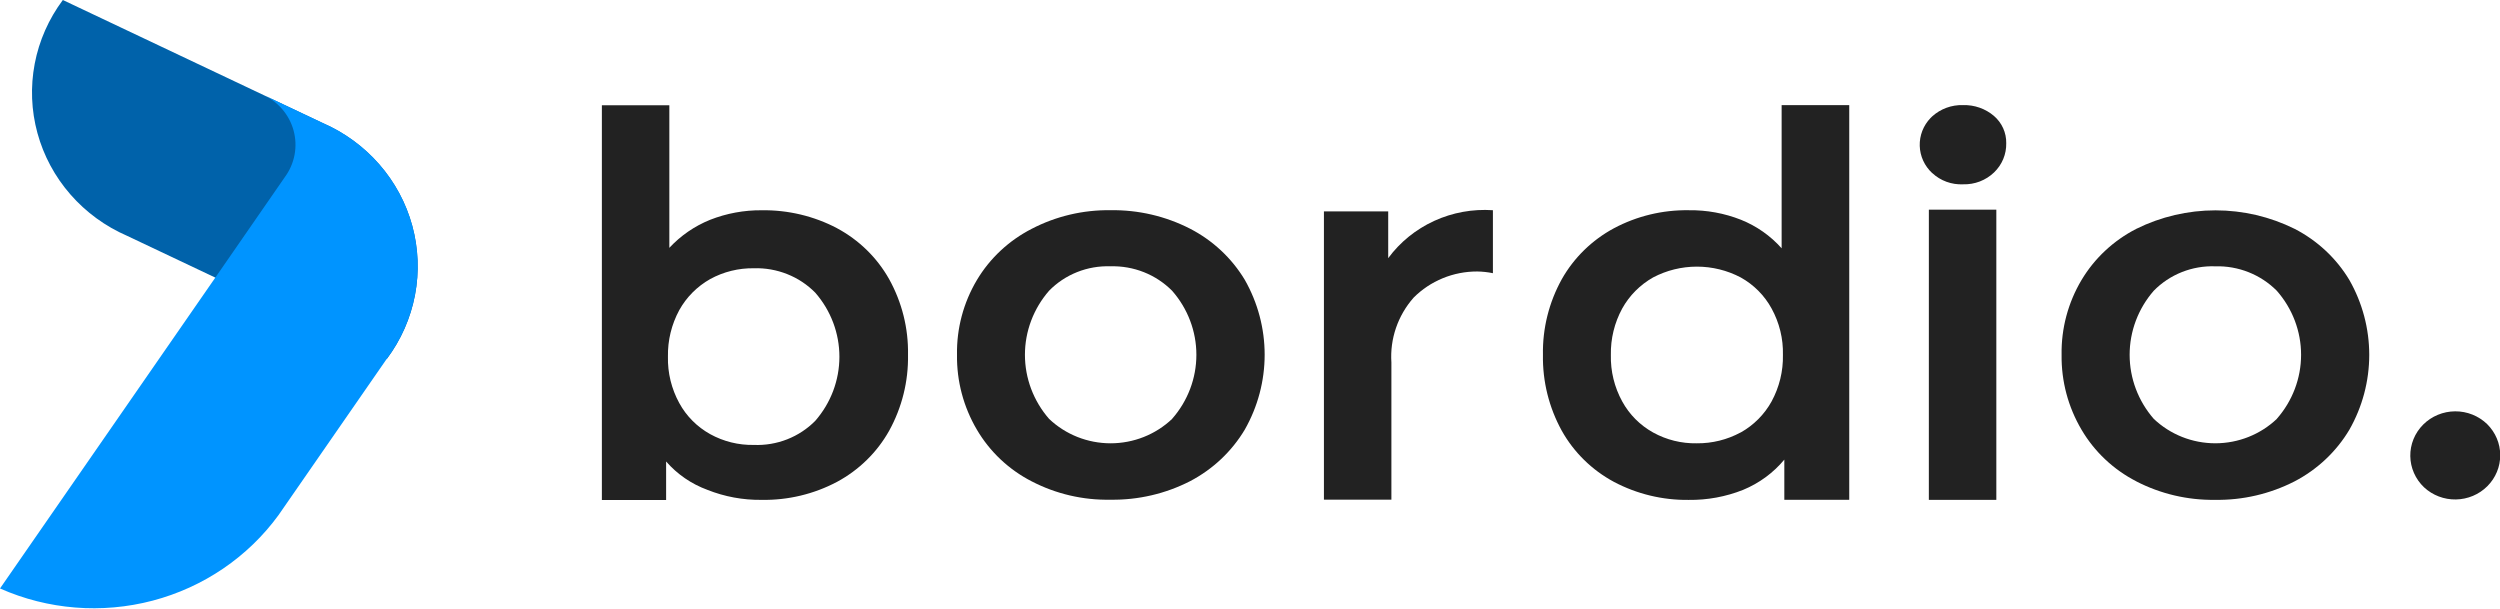
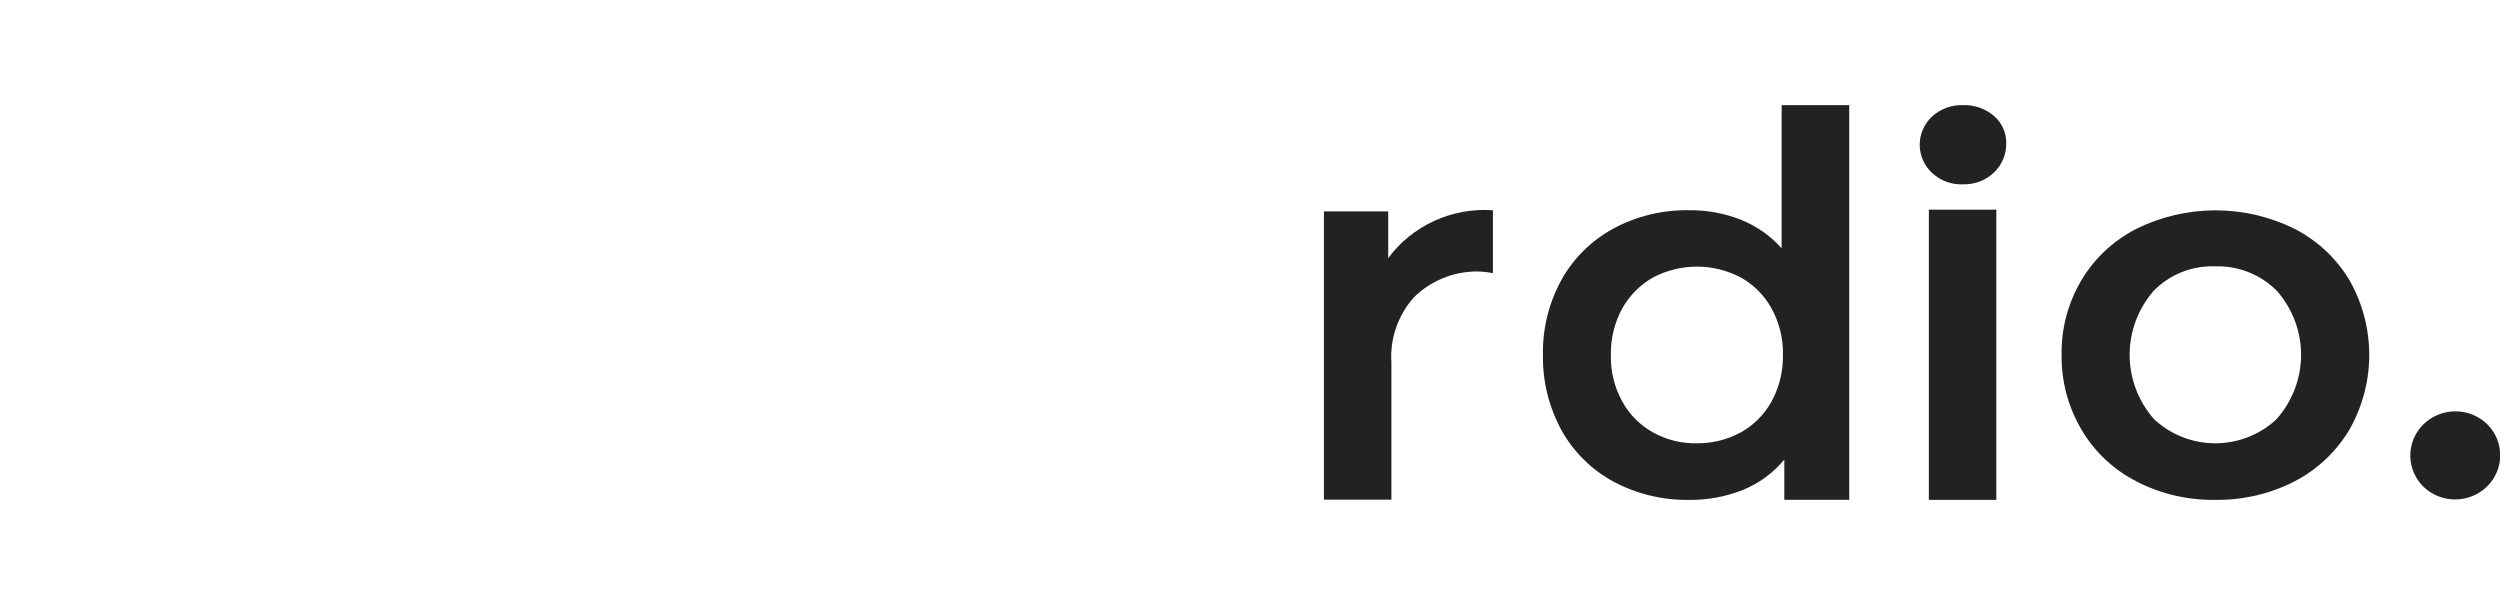
<svg xmlns="http://www.w3.org/2000/svg" width="152" height="37" viewBox="0 0 152 37" fill="none">
-   <path d="M50.891 13.876C52.227 14.591 53.326 15.666 54.06 16.973C54.842 18.383 55.237 19.968 55.207 21.573C55.236 23.183 54.841 24.774 54.06 26.191C53.326 27.501 52.227 28.578 50.891 29.297C49.486 30.042 47.909 30.419 46.312 30.392C45.18 30.407 44.057 30.2 43.008 29.782C42.036 29.425 41.173 28.832 40.5 28.058V30.401H36.594V6.402H40.696V15.069C41.384 14.328 42.23 13.746 43.175 13.364C44.174 12.972 45.241 12.774 46.317 12.784C47.913 12.761 49.489 13.137 50.895 13.876H50.891ZM49.569 25.585C50.516 24.5 51.036 23.119 51.036 21.69C51.036 20.262 50.516 18.881 49.569 17.796C49.087 17.306 48.506 16.921 47.863 16.666C47.22 16.41 46.53 16.289 45.837 16.31C44.907 16.296 43.989 16.523 43.178 16.968C42.387 17.415 41.738 18.067 41.301 18.853C40.829 19.723 40.592 20.696 40.611 21.681C40.587 22.666 40.825 23.641 41.301 24.509C41.732 25.299 42.383 25.953 43.178 26.395C43.988 26.843 44.906 27.07 45.837 27.052C46.529 27.079 47.219 26.963 47.863 26.71C48.506 26.457 49.087 26.074 49.569 25.586" fill="#222222" />
-   <path d="M62.727 29.267C61.334 28.551 60.178 27.46 59.394 26.123C58.58 24.741 58.163 23.168 58.186 21.571C58.158 19.977 58.575 18.406 59.394 17.028C60.184 15.703 61.34 14.624 62.727 13.913C64.201 13.146 65.849 12.757 67.518 12.78C69.2 12.754 70.862 13.14 72.353 13.903C73.738 14.617 74.892 15.696 75.686 17.018C76.476 18.409 76.891 19.974 76.891 21.566C76.891 23.158 76.476 24.724 75.686 26.115C74.894 27.445 73.74 28.533 72.353 29.258C70.862 30.021 69.201 30.407 67.52 30.382C65.852 30.416 64.203 30.032 62.729 29.267L62.727 29.267ZM71.263 25.467C72.216 24.384 72.74 23.002 72.74 21.572C72.74 20.142 72.216 18.76 71.263 17.677C70.777 17.189 70.194 16.804 69.549 16.548C68.904 16.292 68.211 16.171 67.516 16.191C66.822 16.167 66.131 16.287 65.488 16.543C64.845 16.799 64.264 17.186 63.784 17.677C62.837 18.763 62.316 20.144 62.316 21.572C62.316 23 62.837 24.381 63.784 25.467C64.787 26.42 66.129 26.953 67.525 26.953C68.922 26.953 70.264 26.42 71.267 25.467" fill="#222222" />
  <path d="M90.769 12.781V16.61C90.455 16.546 90.136 16.511 89.816 16.506C89.096 16.504 88.382 16.644 87.718 16.917C87.053 17.19 86.452 17.591 85.948 18.096C84.987 19.186 84.501 20.602 84.597 22.04V30.381H80.495V12.853H84.403V15.696C85.123 14.72 86.086 13.94 87.2 13.43C88.314 12.92 89.542 12.697 90.769 12.781Z" fill="#222222" />
  <path d="M112.434 6.391V30.389H108.487V27.945C107.818 28.75 106.957 29.381 105.98 29.784C104.931 30.201 103.807 30.409 102.675 30.394C101.089 30.415 99.523 30.037 98.127 29.298C96.791 28.58 95.692 27.502 94.958 26.193C94.177 24.776 93.782 23.185 93.811 21.574C93.781 19.97 94.176 18.384 94.958 16.974C95.695 15.669 96.793 14.596 98.127 13.878C99.522 13.135 101.088 12.758 102.675 12.782C103.764 12.767 104.844 12.964 105.854 13.363C106.803 13.745 107.649 14.338 108.323 15.097V6.391H112.434ZM105.835 26.295C106.627 25.85 107.277 25.197 107.711 24.41C108.184 23.54 108.422 22.567 108.402 21.582C108.427 20.596 108.188 19.622 107.711 18.754C107.28 17.964 106.629 17.31 105.835 16.868C105.016 16.437 104.101 16.211 103.172 16.211C102.242 16.211 101.327 16.437 100.508 16.868C99.718 17.316 99.069 17.968 98.632 18.754C98.159 19.623 97.921 20.597 97.941 21.582C97.917 22.567 98.155 23.542 98.632 24.41C99.063 25.2 99.714 25.853 100.508 26.295C101.319 26.744 102.237 26.971 103.167 26.953C104.097 26.962 105.013 26.735 105.826 26.295" fill="#222222" />
  <path d="M117.478 10.524C117.247 10.31 117.061 10.054 116.931 9.771C116.801 9.487 116.729 9.181 116.72 8.87C116.71 8.559 116.764 8.249 116.876 7.958C116.989 7.668 117.159 7.401 117.377 7.175C117.41 7.141 117.444 7.108 117.478 7.076C117.988 6.615 118.662 6.368 119.355 6.39C120.042 6.371 120.712 6.605 121.231 7.047C121.471 7.254 121.663 7.509 121.792 7.795C121.921 8.082 121.985 8.392 121.979 8.705C121.986 9.035 121.925 9.363 121.798 9.668C121.671 9.974 121.481 10.251 121.241 10.482C120.993 10.721 120.698 10.908 120.374 11.033C120.05 11.157 119.704 11.216 119.356 11.206C119.012 11.222 118.668 11.17 118.346 11.052C118.023 10.934 117.728 10.753 117.479 10.52L117.478 10.524ZM117.275 12.749H121.377V30.39H117.274L117.275 12.749Z" fill="#222222" />
  <path d="M129.889 29.266C128.495 28.551 127.339 27.46 126.555 26.123C125.74 24.74 125.322 23.167 125.345 21.571C125.318 19.977 125.736 18.405 126.555 17.028C127.346 15.703 128.501 14.624 129.889 13.913C131.381 13.174 133.029 12.789 134.7 12.789C136.372 12.789 138.02 13.174 139.511 13.913C140.897 14.627 142.051 15.705 142.844 17.028C143.635 18.418 144.05 19.984 144.05 21.576C144.05 23.168 143.635 24.733 142.844 26.124C142.052 27.454 140.898 28.543 139.511 29.267C138.021 30.03 136.359 30.417 134.677 30.391C133.009 30.415 131.362 30.029 129.886 29.267L129.889 29.266ZM138.428 25.467C139.381 24.384 139.906 23.002 139.906 21.572C139.906 20.142 139.381 18.76 138.428 17.677C137.943 17.189 137.359 16.805 136.714 16.549C136.069 16.293 135.377 16.172 134.682 16.192C133.988 16.168 133.297 16.288 132.654 16.544C132.011 16.8 131.43 17.186 130.949 17.677C130.002 18.762 129.482 20.144 129.482 21.572C129.482 23 130.002 24.381 130.949 25.467C131.952 26.419 133.294 26.952 134.691 26.952C136.088 26.952 137.43 26.419 138.433 25.467" fill="#222222" />
  <path d="M147.382 29.628C147.122 29.381 146.914 29.087 146.771 28.762C146.627 28.436 146.551 28.087 146.546 27.732C146.541 27.378 146.608 27.026 146.742 26.697C146.877 26.368 147.076 26.068 147.329 25.815C147.583 25.562 147.884 25.36 148.217 25.222C148.55 25.084 148.908 25.011 149.27 25.009C149.631 25.006 149.99 25.074 150.325 25.208C150.659 25.342 150.964 25.54 151.221 25.789C151.727 26.291 152.012 26.968 152.014 27.673C152.016 28.379 151.735 29.057 151.231 29.561C150.727 30.065 150.04 30.355 149.32 30.367C148.6 30.38 147.904 30.114 147.382 29.628Z" fill="#222222" />
-   <path d="M3.821 0C2.963 1.15 2.378 2.473 2.111 3.873C1.844 5.273 1.9 6.714 2.276 8.09C2.652 9.466 3.337 10.742 4.283 11.824C5.228 12.906 6.408 13.767 7.738 14.343L23.522 21.819C24.38 20.669 24.964 19.345 25.232 17.945C25.499 16.545 25.442 15.104 25.067 13.728C24.691 12.352 24.005 11.076 23.059 9.994C22.114 8.912 20.933 8.052 19.604 7.475L3.821 0Z" fill="#0062AA" />
-   <path d="M17.31 10.78L13.092 16.877L0 35.779C2.912 37.07 6.192 37.332 9.279 36.52C12.367 35.707 15.071 33.871 16.931 31.323L23.521 21.809C24.379 20.659 24.963 19.336 25.23 17.936C25.497 16.536 25.441 15.095 25.065 13.72C24.69 12.344 24.004 11.068 23.059 9.986C22.114 8.904 20.934 8.043 19.605 7.467L15.93 5.732C16.397 5.935 16.811 6.239 17.144 6.62C17.476 7 17.717 7.449 17.849 7.933C17.981 8.417 18.002 8.923 17.908 9.416C17.815 9.908 17.611 10.374 17.31 10.779" fill="#0094FF" />
</svg>